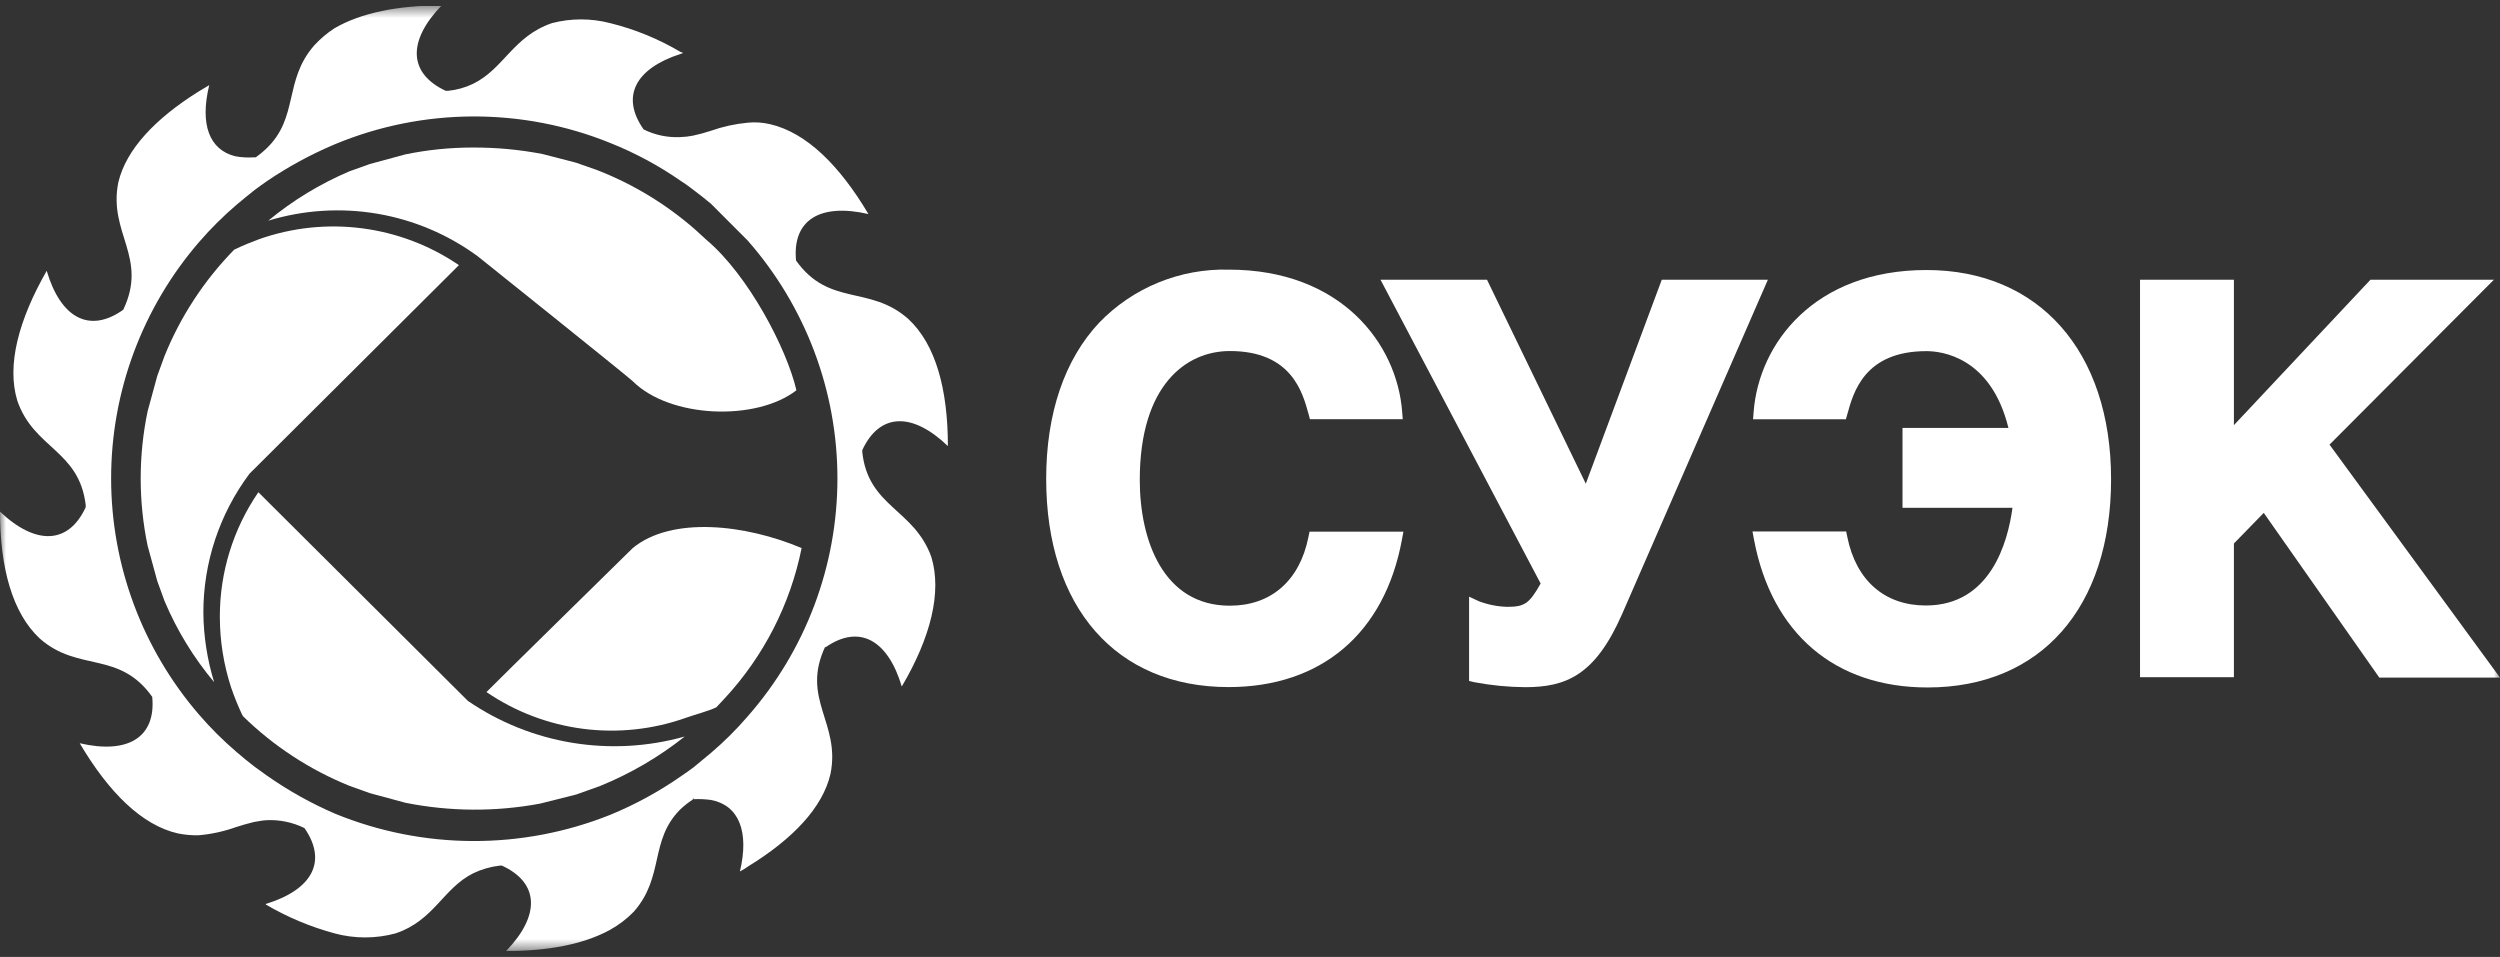
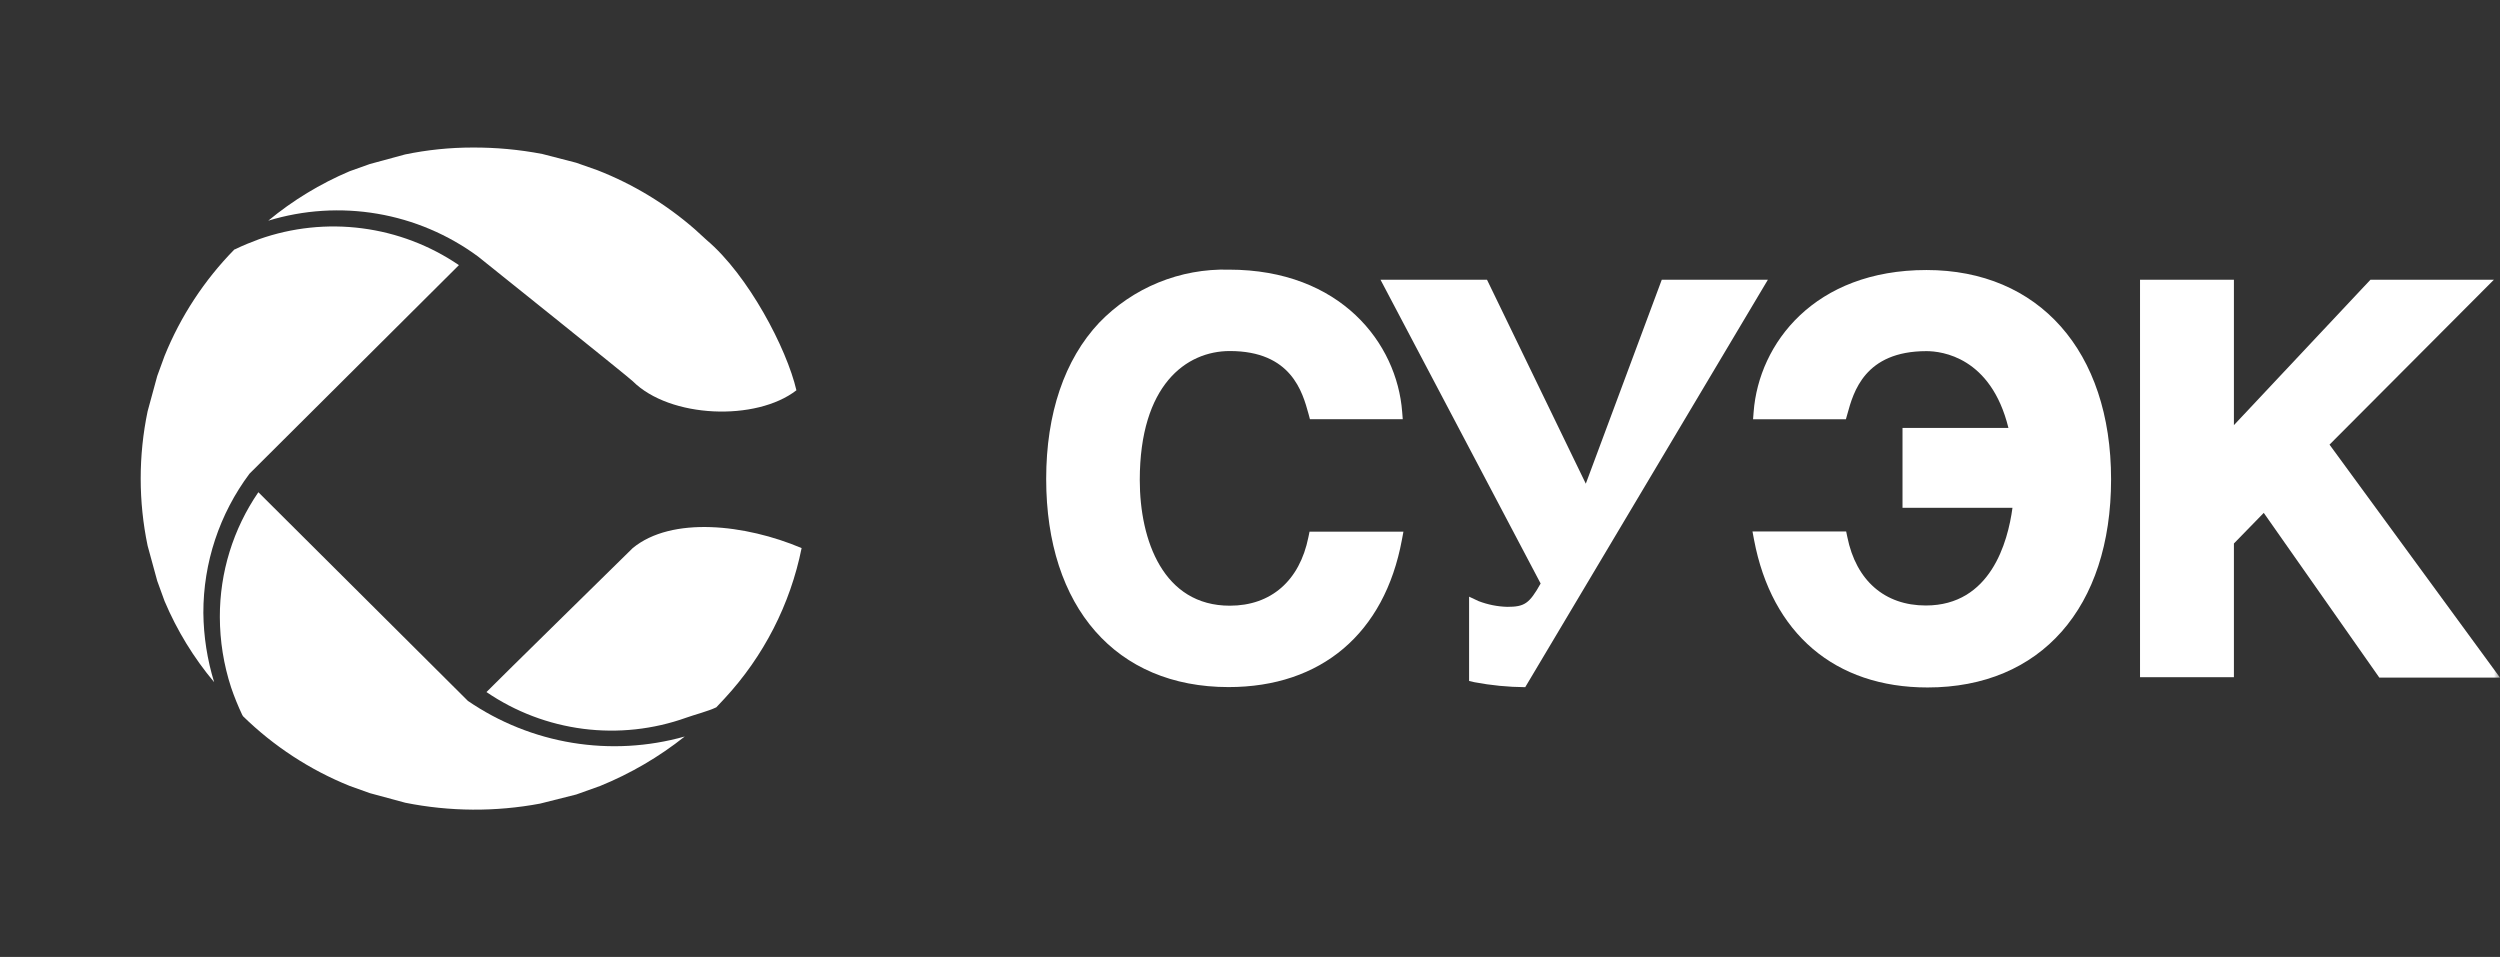
<svg xmlns="http://www.w3.org/2000/svg" width="209" height="80" viewBox="0 0 209 80" fill="none">
  <rect x="0" y="0" width="209" height="80" fill="#333333" stroke="none" />
  <g clip-path="url(#clip0_212_3571)">
    <mask id="mask0_212_3571" style="mask-type:luminance" maskUnits="userSpaceOnUse" x="0" y="0" width="209" height="80">
      <path d="M209 0.5H0V79.5H209V0.5Z" fill="white" />
    </mask>
    <g mask="url(#mask0_212_3571)">
      <path d="M91.888 26.98C88.99 30.061 87.461 34.579 87.461 40.035C87.461 50.772 93.305 57.44 102.707 57.44C110.451 57.44 115.748 52.955 117.197 45.139L117.326 44.449H109.477L109.381 44.914C108.648 48.549 106.257 50.636 102.812 50.636C97.266 50.636 95.285 45.203 95.285 40.124C95.285 32.18 99.174 29.347 102.812 29.347C107.956 29.347 108.89 32.773 109.397 34.619L109.51 35.044H117.27L117.221 34.426C116.787 28.705 112.086 22.542 102.732 22.542C100.714 22.488 98.707 22.855 96.84 23.619C94.972 24.384 93.286 25.528 91.888 26.98Z" fill="white" />
-       <path d="M138.924 23.385L132.573 40.437C131.542 38.318 124.313 23.385 124.313 23.385H115.41L128.797 48.782C127.847 50.475 127.445 50.732 125.996 50.732C125.183 50.708 124.38 50.548 123.621 50.258L122.816 49.881V56.927L123.251 57.031C124.655 57.298 126.08 57.438 127.509 57.448C130.938 57.448 133.37 56.445 135.615 51.318L147.795 23.385H138.924Z" fill="white" />
+       <path d="M138.924 23.385L132.573 40.437C131.542 38.318 124.313 23.385 124.313 23.385H115.41L128.797 48.782C127.847 50.475 127.445 50.732 125.996 50.732C125.183 50.708 124.38 50.548 123.621 50.258L122.816 49.881V56.927L123.251 57.031C124.655 57.298 126.08 57.438 127.509 57.448L147.795 23.385H138.924Z" fill="white" />
      <path d="M146.604 34.434L146.556 35.052H154.316L154.437 34.627C154.944 32.781 155.878 29.355 161.054 29.355C162.326 29.355 166.447 29.844 167.905 35.774H159.05V42.451H168.243C167.856 45.331 166.407 50.619 160.998 50.619C157.56 50.619 155.17 48.533 154.437 44.898L154.34 44.433H146.508L146.637 45.123C148.118 52.962 153.399 57.472 161.143 57.472C170.601 57.472 176.486 50.804 176.486 40.067C176.486 29.331 170.424 22.574 161.054 22.574C151.684 22.574 147.039 28.713 146.604 34.434Z" fill="white" />
      <path d="M198.17 23.385L186.755 35.542V23.385H178.906V56.614H186.755V45.436L189.25 42.876L198.91 56.646H208.997L194.748 37.171L208.49 23.385H198.17Z" fill="white" />
      <path d="M52.896 45.819C52.566 46.148 41.449 57.053 40.668 57.856C43.084 59.504 45.858 60.557 48.761 60.93C51.665 61.302 54.616 60.983 57.371 59.998C58.032 59.758 59.199 59.461 59.883 59.132L60.575 58.394C63.841 54.872 66.07 50.521 67.015 45.819C62.314 43.829 56.156 43.139 52.896 45.819Z" fill="white" />
      <path d="M52.895 31.866C56.002 34.971 63.223 35.236 66.58 32.628C65.775 29.145 62.555 22.999 59.069 20.062L58.103 19.179C55.691 17.069 52.929 15.394 49.94 14.228L48.161 13.602L45.336 12.872C43.413 12.504 41.458 12.324 39.5 12.334C37.606 12.334 35.718 12.528 33.865 12.912L30.91 13.715L29.228 14.316C26.771 15.358 24.48 16.75 22.426 18.449C25.378 17.549 28.5 17.35 31.544 17.868C34.587 18.386 37.466 19.608 39.95 21.434C39.95 21.434 52.549 31.521 52.895 31.866Z" fill="white" />
      <path d="M20.319 59.879C22.881 62.384 25.911 64.364 29.238 65.705L30.921 66.307L33.883 67.109C37.6 67.854 41.427 67.879 45.153 67.181L48.18 66.419L50.176 65.705C52.717 64.67 55.097 63.278 57.244 61.572C54.188 62.433 50.98 62.612 47.847 62.098C44.714 61.583 41.733 60.388 39.116 58.595L21.599 41.15C19.491 44.222 18.368 47.86 18.379 51.582C18.382 53.582 18.699 55.57 19.321 57.472C19.586 58.251 19.895 59.014 20.247 59.759L20.319 59.879Z" fill="white" />
      <path d="M19.593 20.857C17.083 23.415 15.101 26.438 13.757 29.756L13.145 31.433L12.34 34.386C11.569 38.092 11.569 41.915 12.34 45.62L13.145 48.565L13.757 50.251C14.793 52.704 16.19 54.989 17.903 57.031C17.325 55.156 17.022 53.207 17.001 51.245C16.991 47.051 18.344 42.966 20.857 39.602L38.366 22.165C35.948 20.518 33.174 19.463 30.27 19.087C27.366 18.71 24.414 19.023 21.654 19.999C21.002 20.239 20.326 20.512 19.65 20.841L19.593 20.857Z" fill="white" />
-       <path d="M62.508 20.111C67.343 25.615 70.009 32.683 70.009 39.999C70.009 47.316 67.343 54.383 62.508 59.888C61.559 60.991 60.526 62.019 59.416 62.961L57.959 64.165C57.621 64.413 57.275 64.662 56.905 64.911C55.064 66.192 53.088 67.268 51.012 68.121C43.631 71.07 35.388 71.039 28.03 68.032C26.011 67.162 24.087 66.087 22.29 64.823L21.268 64.085C20.745 63.683 20.254 63.282 19.755 62.849C18.639 61.893 17.598 60.855 16.639 59.743C11.898 54.248 9.29 47.24 9.29 39.991C9.29 32.743 11.898 25.735 16.639 20.239C17.6 19.129 18.641 18.091 19.755 17.134C20.254 16.701 20.745 16.331 21.268 15.898C21.606 15.641 21.952 15.401 22.29 15.16C24.094 13.934 26.017 12.891 28.03 12.046C35.379 8.998 43.638 8.964 51.012 11.95C53.091 12.78 55.068 13.843 56.905 15.12C57.275 15.344 57.621 15.617 57.959 15.866C58.45 16.235 58.95 16.628 59.441 17.038L62.508 20.111ZM72.087 37.813V37.628C73.528 34.523 76.249 34.418 79.243 37.291C79.243 32.549 78.229 28.793 75.935 26.667C72.715 23.802 69.318 25.672 66.549 21.78C66.227 18.378 68.569 16.965 72.602 17.896C70.187 13.828 67.418 11.091 64.391 10.385C63.775 10.238 63.138 10.195 62.508 10.257C61.453 10.357 60.415 10.586 59.416 10.939C58.93 11.099 58.436 11.233 57.935 11.34C57.588 11.41 57.235 11.45 56.881 11.461C55.817 11.513 54.758 11.292 53.806 10.819C51.866 8.058 53.129 5.731 56.881 4.512C56.958 4.496 57.032 4.466 57.098 4.423C57.03 4.383 56.957 4.354 56.881 4.335C55.045 3.25 53.06 2.439 50.988 1.928C49.404 1.52 47.742 1.52 46.158 1.928C42.89 3.035 42.133 5.747 39.549 7.007C38.889 7.324 38.178 7.522 37.448 7.593H37.263C34.148 6.14 34.043 3.436 36.925 0.451C33.278 0.451 30.187 1.069 27.965 2.361C27.344 2.765 26.776 3.245 26.275 3.789C23.683 6.75 25.011 9.824 22.25 12.44C21.977 12.697 21.687 12.936 21.381 13.154H21.195C20.689 13.187 20.181 13.157 19.682 13.066C17.492 12.536 16.695 10.385 17.492 7.119L16.567 7.673C12.985 9.92 10.545 12.488 9.893 15.24C9.032 19.501 12.397 21.499 10.304 25.896C7.486 27.895 5.08 26.603 3.904 22.639C1.546 26.763 0.547 30.543 1.449 33.504C2.834 37.516 6.609 37.628 7.164 42.21V42.403C5.74 45.508 2.995 45.612 0 42.772C0 47.482 1.046 51.27 3.333 53.388C6.553 56.221 9.958 54.359 12.727 58.259C13.049 61.645 10.698 63.073 6.665 62.135C9.08 66.227 11.857 68.995 14.884 69.677C15.444 69.788 16.013 69.839 16.583 69.83C17.646 69.741 18.693 69.514 19.698 69.156C20.197 68.995 20.688 68.851 21.212 68.723C21.55 68.666 21.896 68.594 22.234 68.57C23.346 68.508 24.456 68.735 25.454 69.228C27.386 72.013 26.114 74.372 22.234 75.567C22.213 75.573 22.191 75.573 22.169 75.567C22.169 75.567 22.234 75.567 22.234 75.624C24.031 76.678 25.961 77.487 27.974 78.031C29.642 78.482 31.401 78.482 33.069 78.031C36.289 76.956 37.03 74.275 39.557 73.008C40.257 72.672 41.008 72.455 41.779 72.366H41.964C45.088 73.81 45.184 76.522 42.31 79.507C45.796 79.507 48.75 78.954 50.956 77.758C51.71 77.348 52.396 76.825 52.993 76.209C55.553 73.288 54.289 70.279 56.849 67.687C57.191 67.362 57.563 67.07 57.959 66.813C57.939 66.82 57.916 66.82 57.895 66.813C57.895 66.813 57.895 66.813 57.959 66.757C58.024 66.7 57.959 66.757 58.016 66.757C57.999 66.777 57.98 66.796 57.959 66.813C58.454 66.789 58.95 66.81 59.441 66.877C61.751 67.31 62.66 69.493 61.856 72.855C62.106 72.727 62.345 72.579 62.572 72.414C66.275 70.135 68.778 67.519 69.43 64.694C70.292 60.409 66.919 58.443 68.996 54.038C68.996 54.038 68.996 54.102 68.996 54.126C71.805 52.16 74.212 53.452 75.388 57.392C77.802 53.3 78.76 49.512 77.859 46.559C76.402 42.523 72.602 42.403 72.087 37.813Z" fill="white" />
    </g>
  </g>
  <defs>
    <clipPath id="clip0_212_3571">
      <rect width="209" height="79" fill="white" transform="translate(0 0.5)" />
    </clipPath>
  </defs>
</svg>